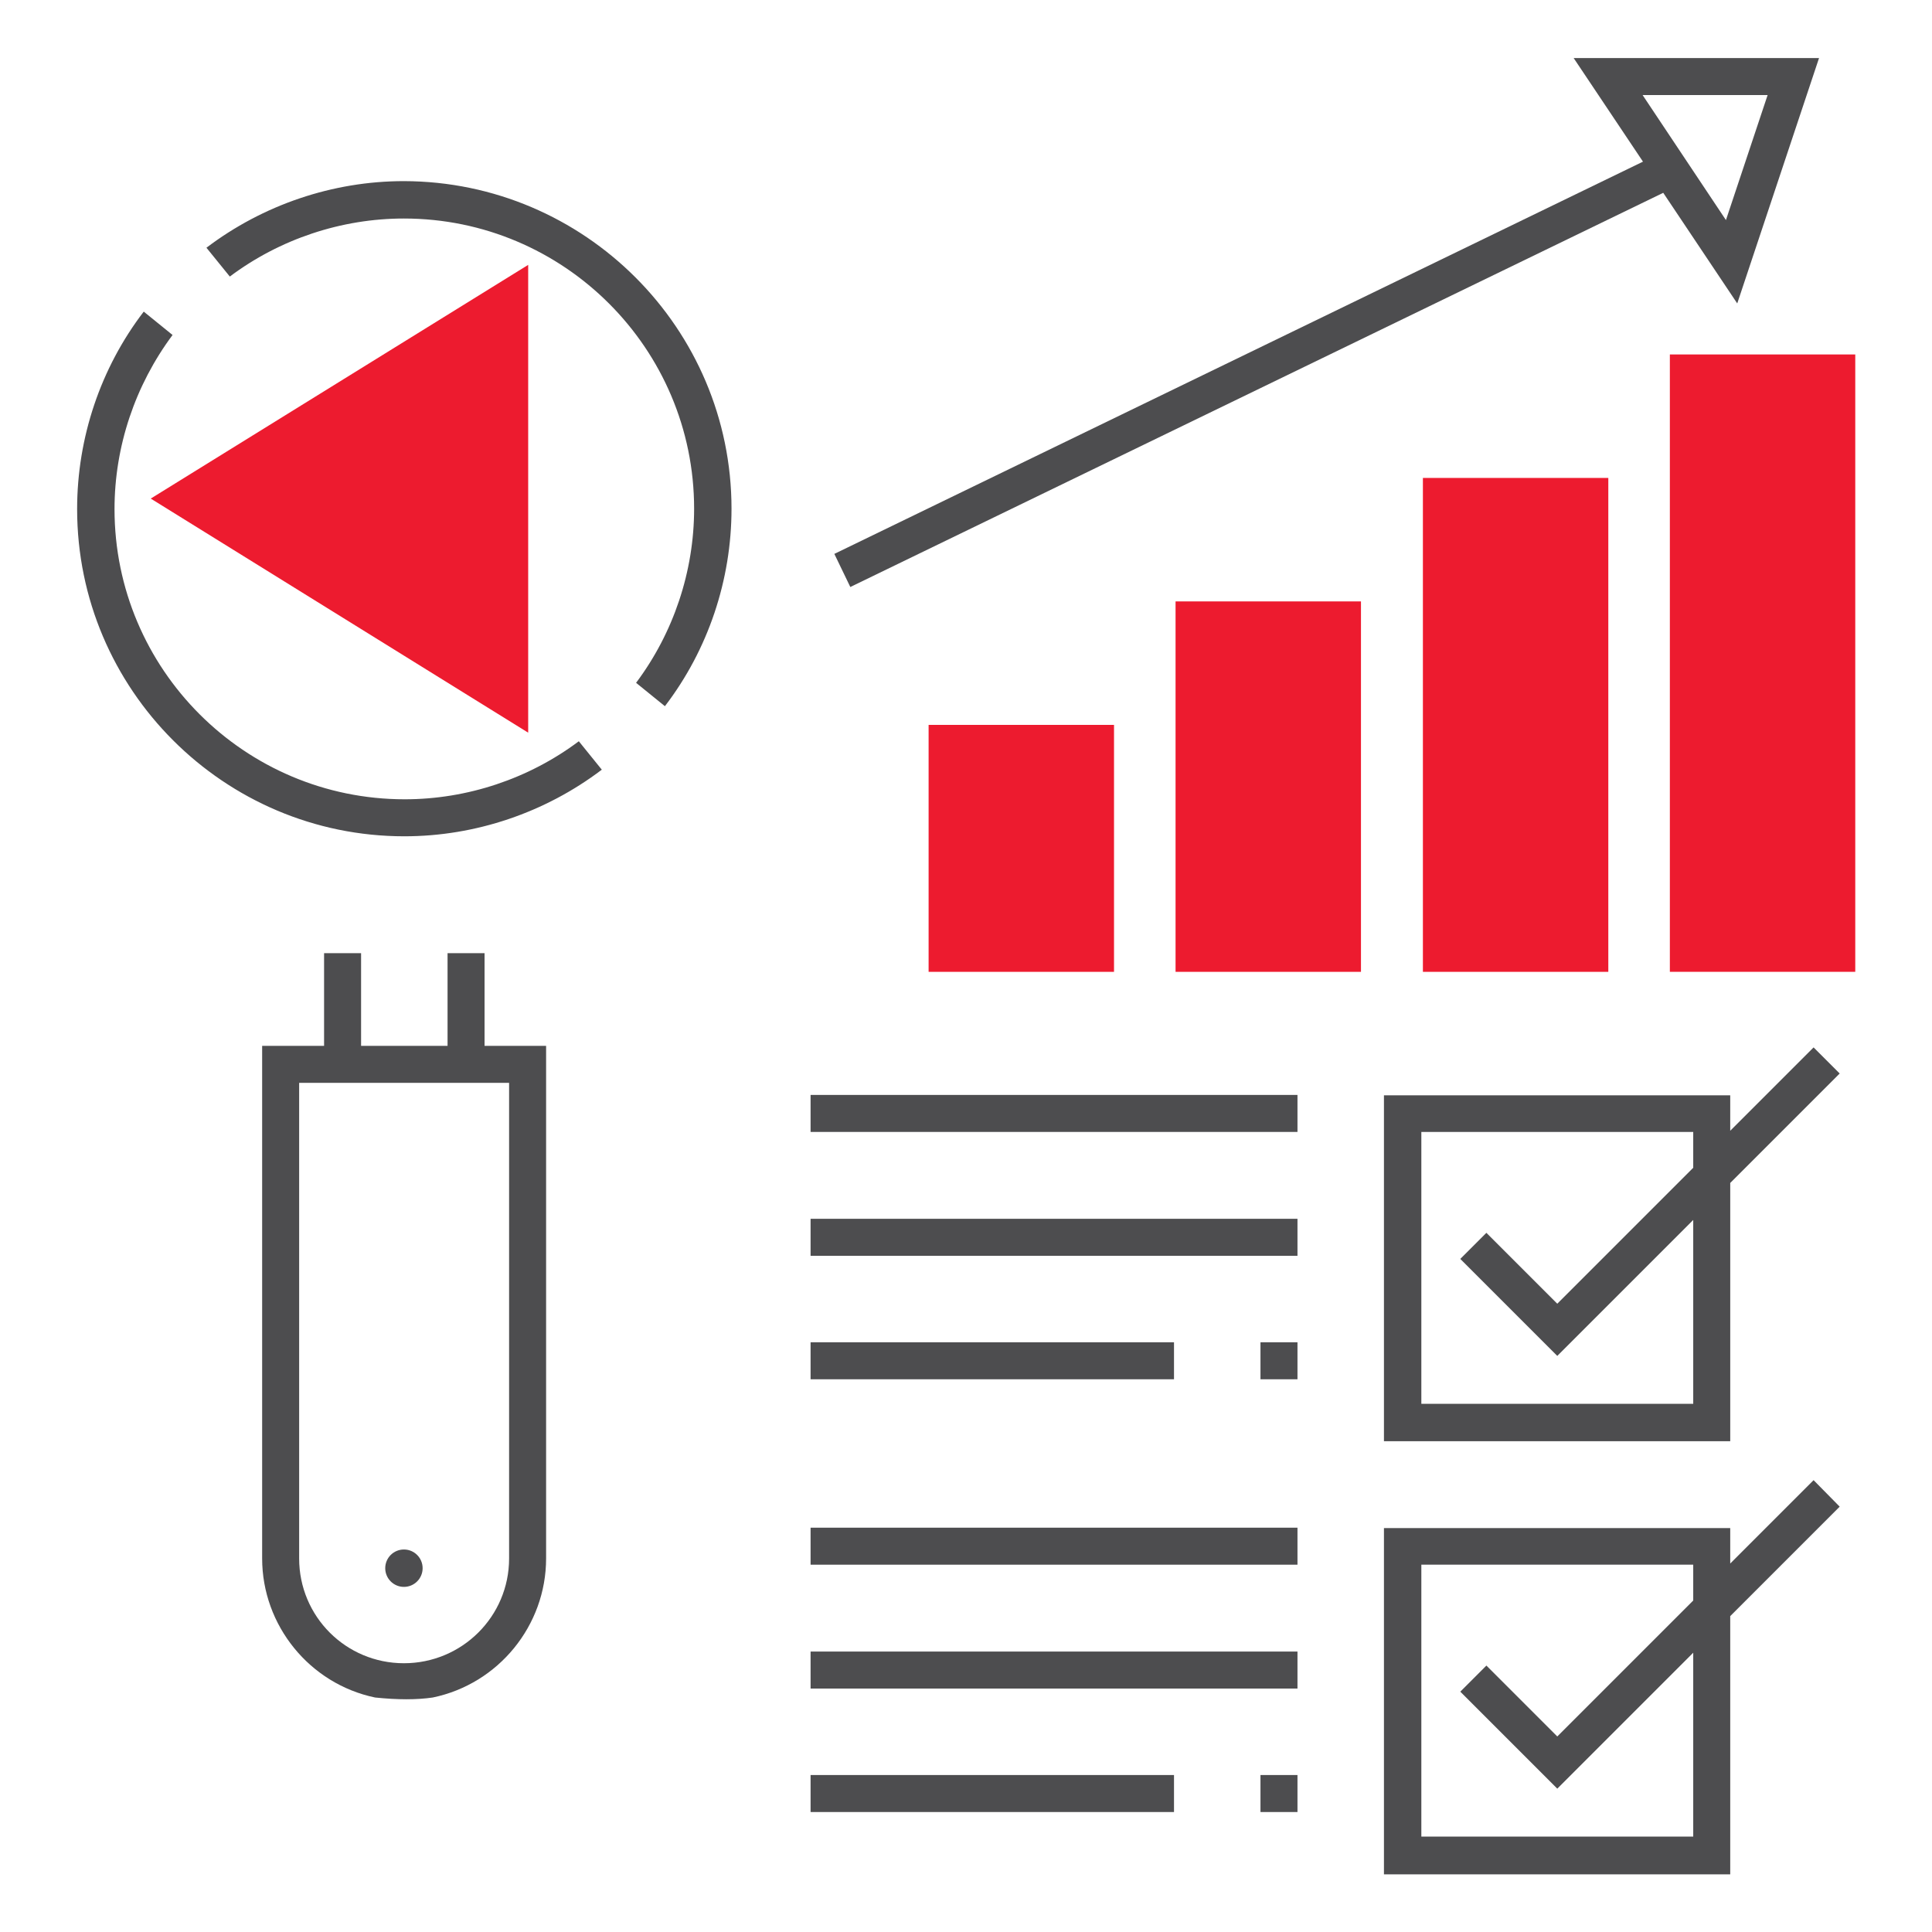
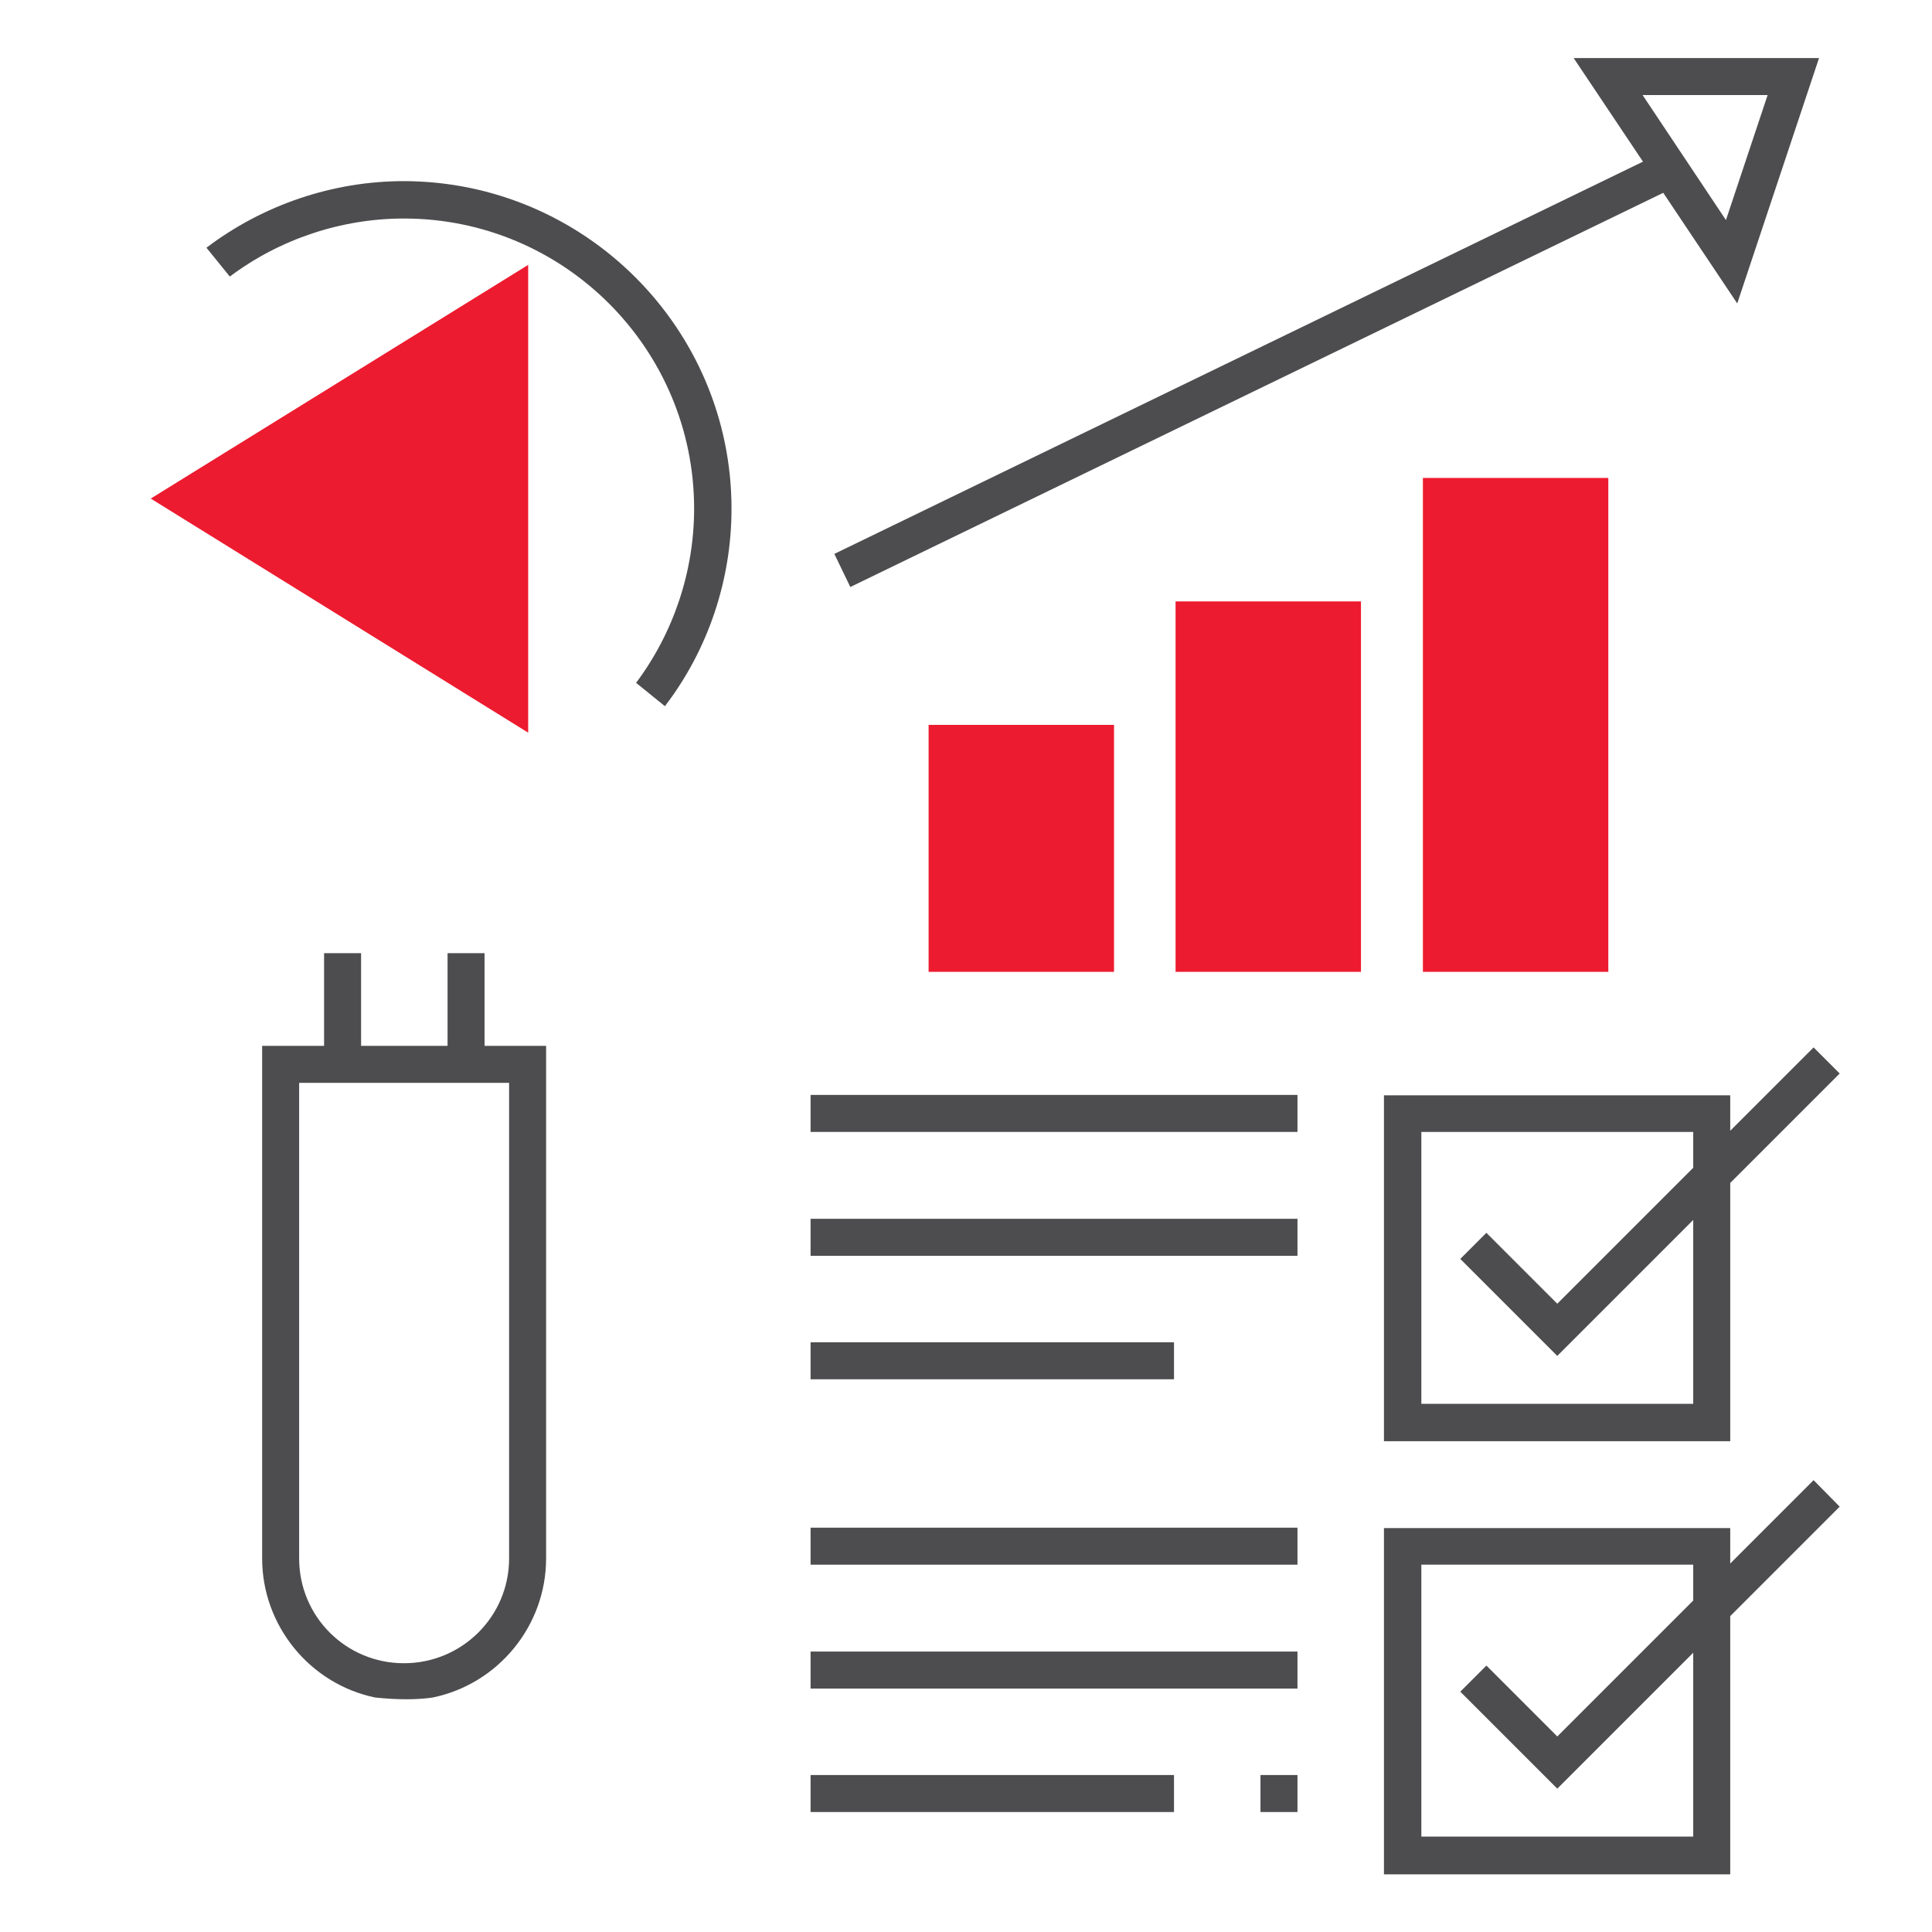
<svg xmlns="http://www.w3.org/2000/svg" version="1.1" id="Layer_1" x="0px" y="0px" viewBox="0 0 496 496" style="enable-background:new 0 0 496 496;" xml:space="preserve">
  <style type="text/css">
	.st0{fill:#4D4D4F;}
	.st1{fill:#ED1B2F;}
</style>
  <g>
    <g>
      <path class="st0" d="M404,14.9l17.8,26.6L214.2,142.2l4.1,8.5L427,49.5L446,77.9l21-63H404z M443.1,56.5l-21.4-32.1h32.1    L443.1,56.5z" />
    </g>
-     <path class="st1" d="M476.3,249.5h-47.6V91h47.6V249.5z" />
    <path class="st1" d="M412.9,249.5h-47.6V122.7h47.6V249.5z" />
    <g>
      <path class="st0" d="M124.4,268.5v-23.8h-9.5v23.8H92.7v-23.8h-9.5v23.8H67.3v131.6c0,17.2,12.2,32.2,29,35.7    c5.8,0.6,10.7,0.6,14.8,0c16.9-3.5,29.1-18.5,29.1-35.7V268.5H124.4z M130.7,400.1c0,14.9-12.1,26.9-27,26.9S76.8,415,76.8,400.1    V278h53.9V400.1z" />
    </g>
    <g>
      <path class="st1" d="M349.4,249.5h-47.6v-95.1h47.6V249.5z" />
      <path class="st1" d="M286,249.5h-47.6v-63.4H286V249.5z" />
    </g>
    <g>
      <path class="st0" d="M187.8,130.6c0,18.3-6,36.2-17.1,50.7l-7.4-6c9.6-12.8,14.9-28.6,14.9-44.7c0-41.1-33.4-74.5-74.5-74.5    c-16.1,0-31.9,5.3-44.7,14.9l-6-7.4c14.5-11,32.4-17.1,50.7-17.1C150.1,46.6,187.8,84.3,187.8,130.6z" />
    </g>
    <polygon class="st1" points="135.6,188.1 38.7,128 135.6,68  " />
    <g>
-       <path class="st0" d="M154.5,197.6c-14.5,11-32.4,17.1-50.7,17.1c-46.3,0-84-37.7-84-84c0-18.3,6-36.2,17.1-50.7l7.4,6    c-9.6,12.9-14.9,28.6-14.9,44.7c0,41.1,33.4,74.5,74.5,74.5c16.1,0,31.9-5.3,44.7-14.9L154.5,197.6z" />
-     </g>
+       </g>
    <g>
-       <circle class="st0" cx="103.7" cy="402.6" r="4.8" />
-     </g>
+       </g>
    <g>
      <path class="st0" d="M465.6,380l-21.4,21.4v-9.1h-88.9v88.9h88.9v-66.3l28.1-28.1L465.6,380z M434.7,410.9l-34.9,34.9l-18.2-18.2    l-6.7,6.7l24.9,24.9l34.9-34.9v47.2h-69.8v-69.8h69.8V410.9z" />
    </g>
    <g>
      <path class="st0" d="M465.6,268.9l-21.4,21.4v-9.1h-88.9V370h88.9v-66.3l28.1-28.1L465.6,268.9z M434.7,299.8l-34.9,34.9    l-18.2-18.2l-6.7,6.7l24.9,24.9l34.9-34.9v47.2h-69.8v-69.8h69.8V299.8z" />
    </g>
    <g>
      <rect x="208.1" y="392.2" class="st0" width="125" height="9.5" />
    </g>
    <g>
      <rect x="208.1" y="424" class="st0" width="125" height="9.5" />
    </g>
    <g>
      <rect x="208.1" y="455.7" class="st0" width="93.3" height="9.5" />
    </g>
    <g>
      <rect x="323.6" y="455.7" class="st0" width="9.5" height="9.5" />
    </g>
    <g>
      <rect x="208.1" y="281.1" class="st0" width="125" height="9.5" />
    </g>
    <g>
      <rect x="208.1" y="312.9" class="st0" width="125" height="9.5" />
    </g>
    <g>
      <rect x="208.1" y="344.6" class="st0" width="93.3" height="9.5" />
    </g>
    <g>
-       <rect x="323.6" y="344.6" class="st0" width="9.5" height="9.5" />
-     </g>
+       </g>
  </g>
</svg>